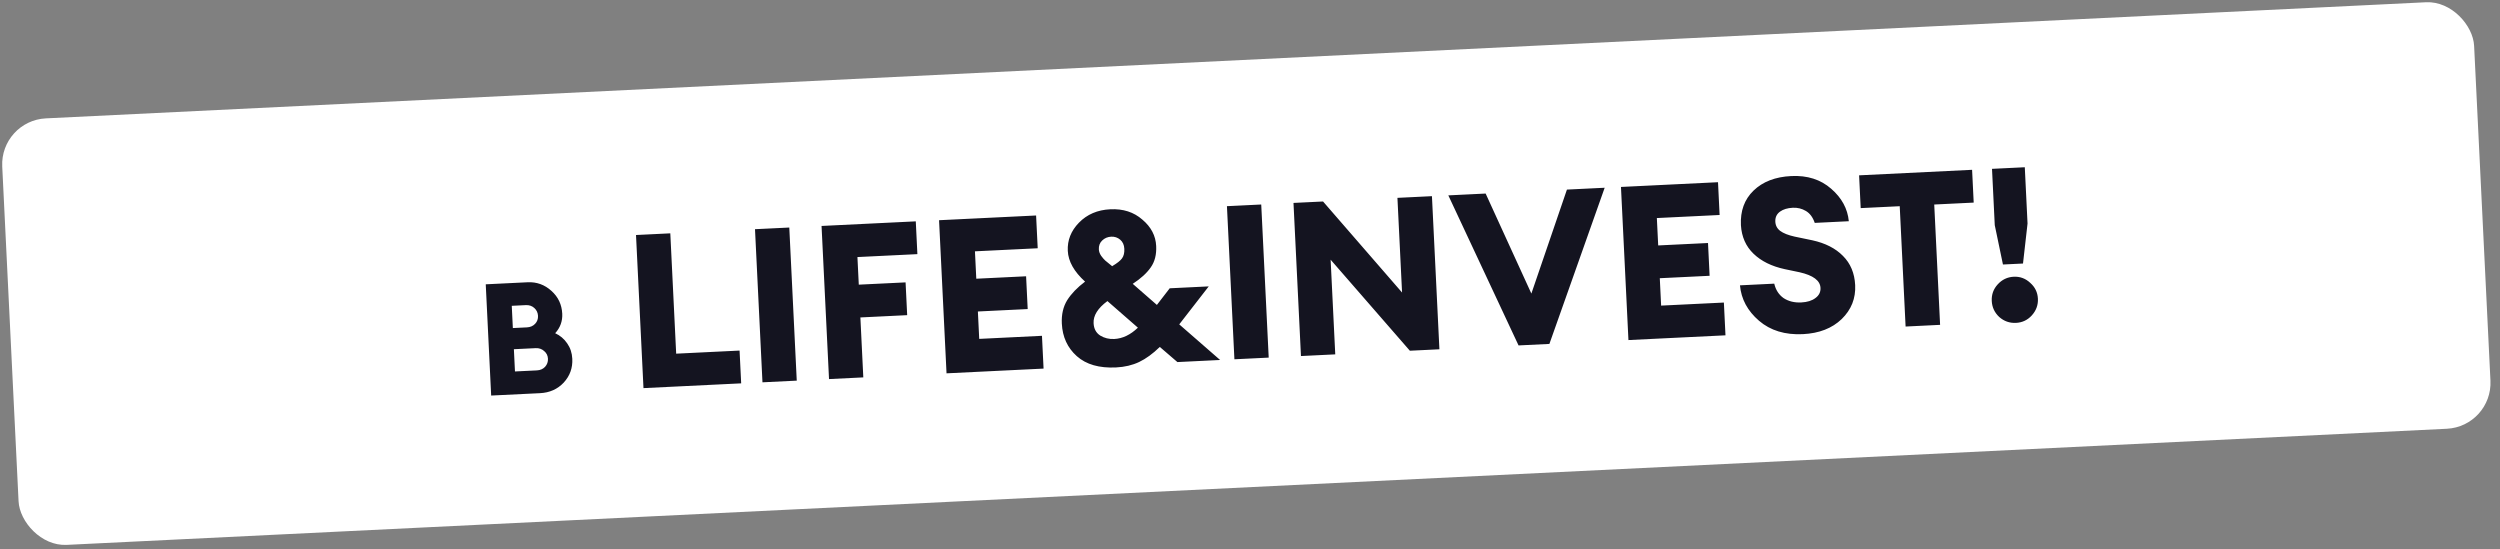
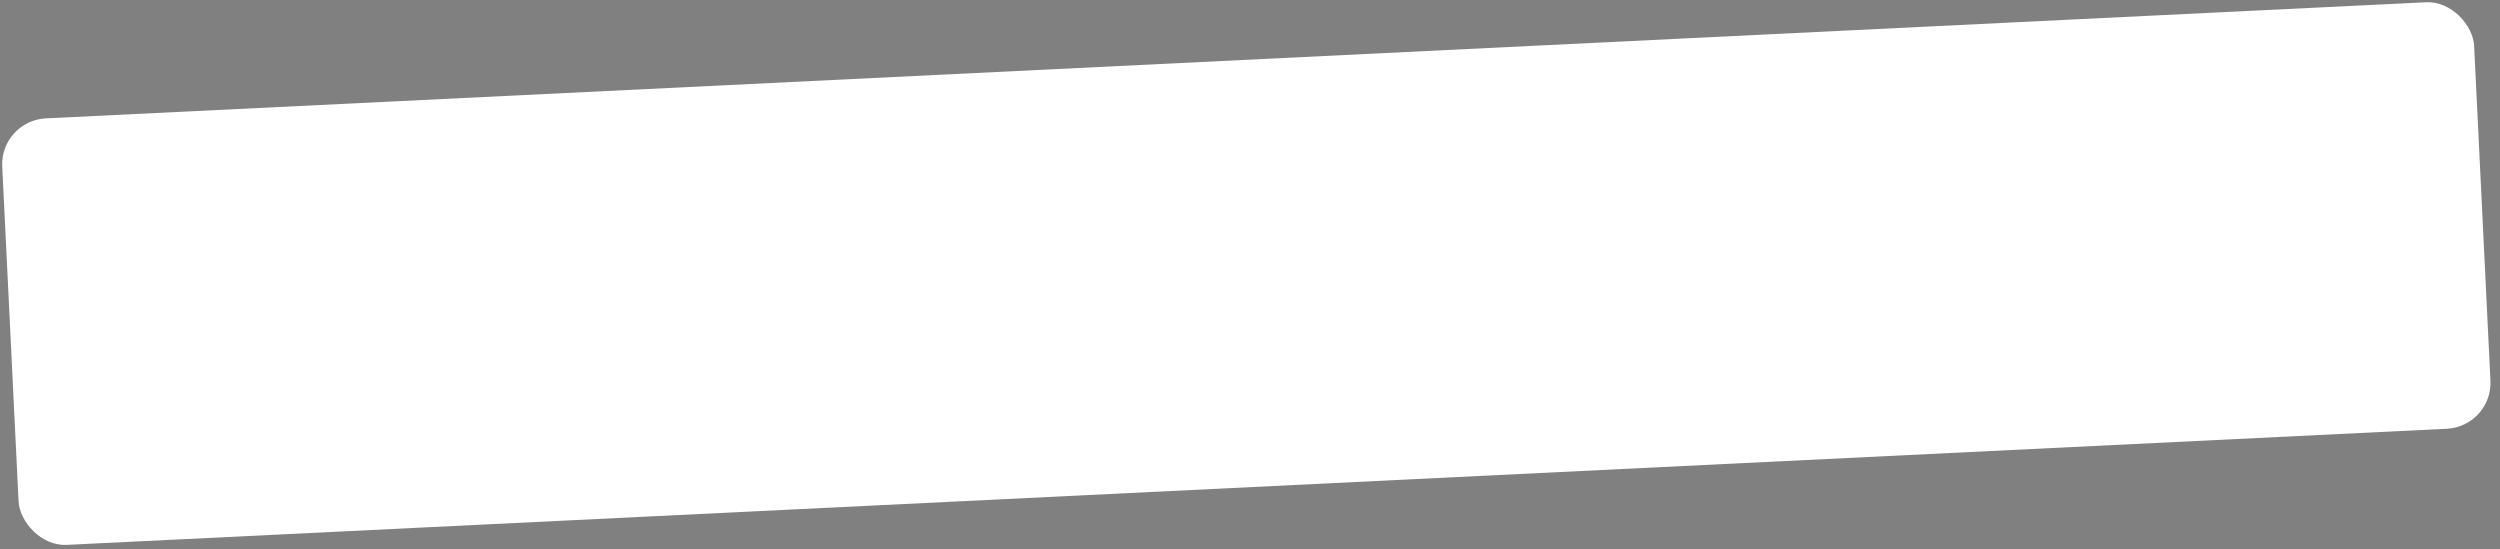
<svg xmlns="http://www.w3.org/2000/svg" width="255" height="56" viewBox="0 0 255 56" fill="none">
  <rect x="0" y="0" width="255" height="56" fill="#808080" stroke="none" />
  <rect y="12.302" width="252.432" height="43.555" rx="4.683" transform="rotate(-2.793 0 12.302)" fill="white" />
-   <path d="M50.099 40.346L49.546 29L53.813 28.791C54.74 28.746 55.55 29.038 56.242 29.666C56.934 30.284 57.303 31.061 57.349 31.999C57.386 32.755 57.146 33.418 56.629 33.988C57.132 34.22 57.538 34.563 57.849 35.018C58.17 35.472 58.345 35.998 58.374 36.594C58.42 37.532 58.129 38.342 57.5 39.024C56.87 39.695 56.066 40.055 55.086 40.103L50.099 40.346ZM52.527 37.889L54.764 37.78C55.105 37.763 55.382 37.643 55.595 37.419C55.808 37.184 55.907 36.907 55.891 36.587C55.876 36.268 55.745 36.007 55.501 35.805C55.266 35.593 54.978 35.494 54.637 35.511L52.416 35.62L52.527 37.889ZM52.311 33.462L53.749 33.392C54.09 33.375 54.367 33.255 54.58 33.031C54.794 32.807 54.892 32.535 54.877 32.215C54.861 31.896 54.736 31.63 54.502 31.417C54.267 31.204 53.979 31.106 53.638 31.122L52.2 31.193L52.311 33.462ZM65.635 39.588L64.873 23.971L68.371 23.8L68.97 36.074L75.436 35.758L75.6 39.102L65.635 39.588ZM77.772 38.996L77.01 23.378L80.507 23.208L81.269 38.825L77.772 38.996ZM84.56 38.665L83.798 23.047L93.41 22.578L93.573 25.922L87.458 26.22L87.596 29.035L92.369 28.803L92.532 32.146L87.759 32.379L88.057 38.494L84.56 38.665ZM96.546 38.08L95.784 22.462L105.682 21.98L105.846 25.323L99.445 25.635L99.581 28.429L104.662 28.181L104.825 31.524L99.744 31.772L99.88 34.566L106.281 34.253L106.444 37.597L96.546 38.08ZM113.839 37.479C112.123 37.562 110.789 37.179 109.836 36.329C108.883 35.479 108.373 34.372 108.307 33.008C108.262 32.084 108.443 31.289 108.852 30.622C109.275 29.955 109.883 29.323 110.677 28.725C109.555 27.707 108.967 26.663 108.915 25.592C108.862 24.507 109.242 23.548 110.053 22.714C110.879 21.866 111.945 21.409 113.25 21.346C114.555 21.282 115.645 21.633 116.52 22.399C117.41 23.149 117.88 24.045 117.93 25.086C117.973 25.966 117.788 26.695 117.376 27.274C116.978 27.852 116.365 28.411 115.539 28.951L118.003 31.102L119.31 29.406L123.291 29.212L120.283 33.085L124.451 36.718L120.096 36.931L118.301 35.387C117.585 36.083 116.882 36.595 116.193 36.923C115.503 37.25 114.718 37.436 113.839 37.479ZM113.653 34.577C114.503 34.536 115.308 34.151 116.066 33.423L112.957 30.709C111.978 31.433 111.508 32.183 111.546 32.96C111.573 33.532 111.8 33.955 112.225 34.228C112.649 34.487 113.125 34.603 113.653 34.577ZM112.083 25.438C112.093 25.657 112.17 25.874 112.313 26.088C112.47 26.3 112.61 26.463 112.733 26.574C112.856 26.686 113.094 26.88 113.445 27.157L113.466 27.134C113.952 26.846 114.277 26.587 114.443 26.359C114.622 26.115 114.701 25.788 114.681 25.377C114.662 24.981 114.522 24.672 114.261 24.449C114 24.227 113.694 24.124 113.342 24.141C112.976 24.159 112.666 24.292 112.414 24.539C112.175 24.771 112.065 25.071 112.083 25.438ZM125.91 36.647L125.148 21.03L128.646 20.859L129.408 36.476L125.91 36.647ZM146.82 35.627L143.806 35.774L135.724 26.489L136.196 36.145L132.698 36.316L131.936 20.698L134.95 20.552L143.01 29.838L142.538 20.181L146.058 20.009L146.82 35.627ZM154.892 35.233L147.729 19.928L151.535 19.742L156.2 29.944L159.827 19.338L163.677 19.15L158.038 35.08L154.892 35.233ZM166.101 34.686L165.339 19.069L175.237 18.586L175.4 21.929L168.999 22.241L169.136 25.035L174.217 24.787L174.38 28.131L169.299 28.378L169.435 31.172L175.836 30.86L175.999 34.203L166.101 34.686ZM183.893 34.083C182.075 34.171 180.582 33.715 179.416 32.714C178.25 31.712 177.604 30.509 177.476 29.104L180.974 28.933C181.123 29.573 181.441 30.064 181.928 30.408C182.429 30.736 183.031 30.884 183.735 30.849C184.336 30.82 184.814 30.672 185.169 30.404C185.538 30.137 185.712 29.79 185.691 29.365C185.655 28.617 184.945 28.085 183.563 27.771L182.026 27.449C180.704 27.161 179.649 26.639 178.863 25.883C178.076 25.128 177.647 24.157 177.574 22.97C177.503 21.518 177.931 20.343 178.857 19.445C179.798 18.532 181.082 18.036 182.709 17.957C184.352 17.877 185.71 18.31 186.786 19.257C187.86 20.189 188.458 21.292 188.579 22.565L185.103 22.735C184.914 22.171 184.615 21.766 184.206 21.522C183.797 21.277 183.351 21.166 182.867 21.19C182.325 21.217 181.89 21.348 181.563 21.584C181.237 21.821 181.076 22.145 181.082 22.556C181.087 22.967 181.25 23.297 181.571 23.546C181.906 23.795 182.401 23.991 183.055 24.135L184.859 24.51C186.181 24.799 187.222 25.329 187.979 26.1C188.752 26.871 189.168 27.865 189.227 29.082C189.293 30.431 188.835 31.585 187.853 32.544C186.87 33.489 185.55 34.002 183.893 34.083ZM194.371 33.307L193.772 21.033L189.791 21.227L189.628 17.884L201.154 17.321L201.317 20.665L197.292 20.861L197.89 33.135L194.371 33.307ZM204.301 26.979L203.465 22.963L203.185 17.222L206.529 17.059L206.809 22.8L206.346 26.88L204.301 26.979ZM207.244 32.172C206.812 32.648 206.273 32.903 205.628 32.934C204.982 32.965 204.414 32.765 203.923 32.334C203.445 31.887 203.191 31.34 203.159 30.695C203.128 30.05 203.328 29.489 203.761 29.012C204.207 28.52 204.753 28.258 205.398 28.227C206.043 28.195 206.604 28.403 207.082 28.85C207.573 29.282 207.835 29.82 207.866 30.465C207.898 31.111 207.69 31.679 207.244 32.172Z" fill="#141420" />
</svg>